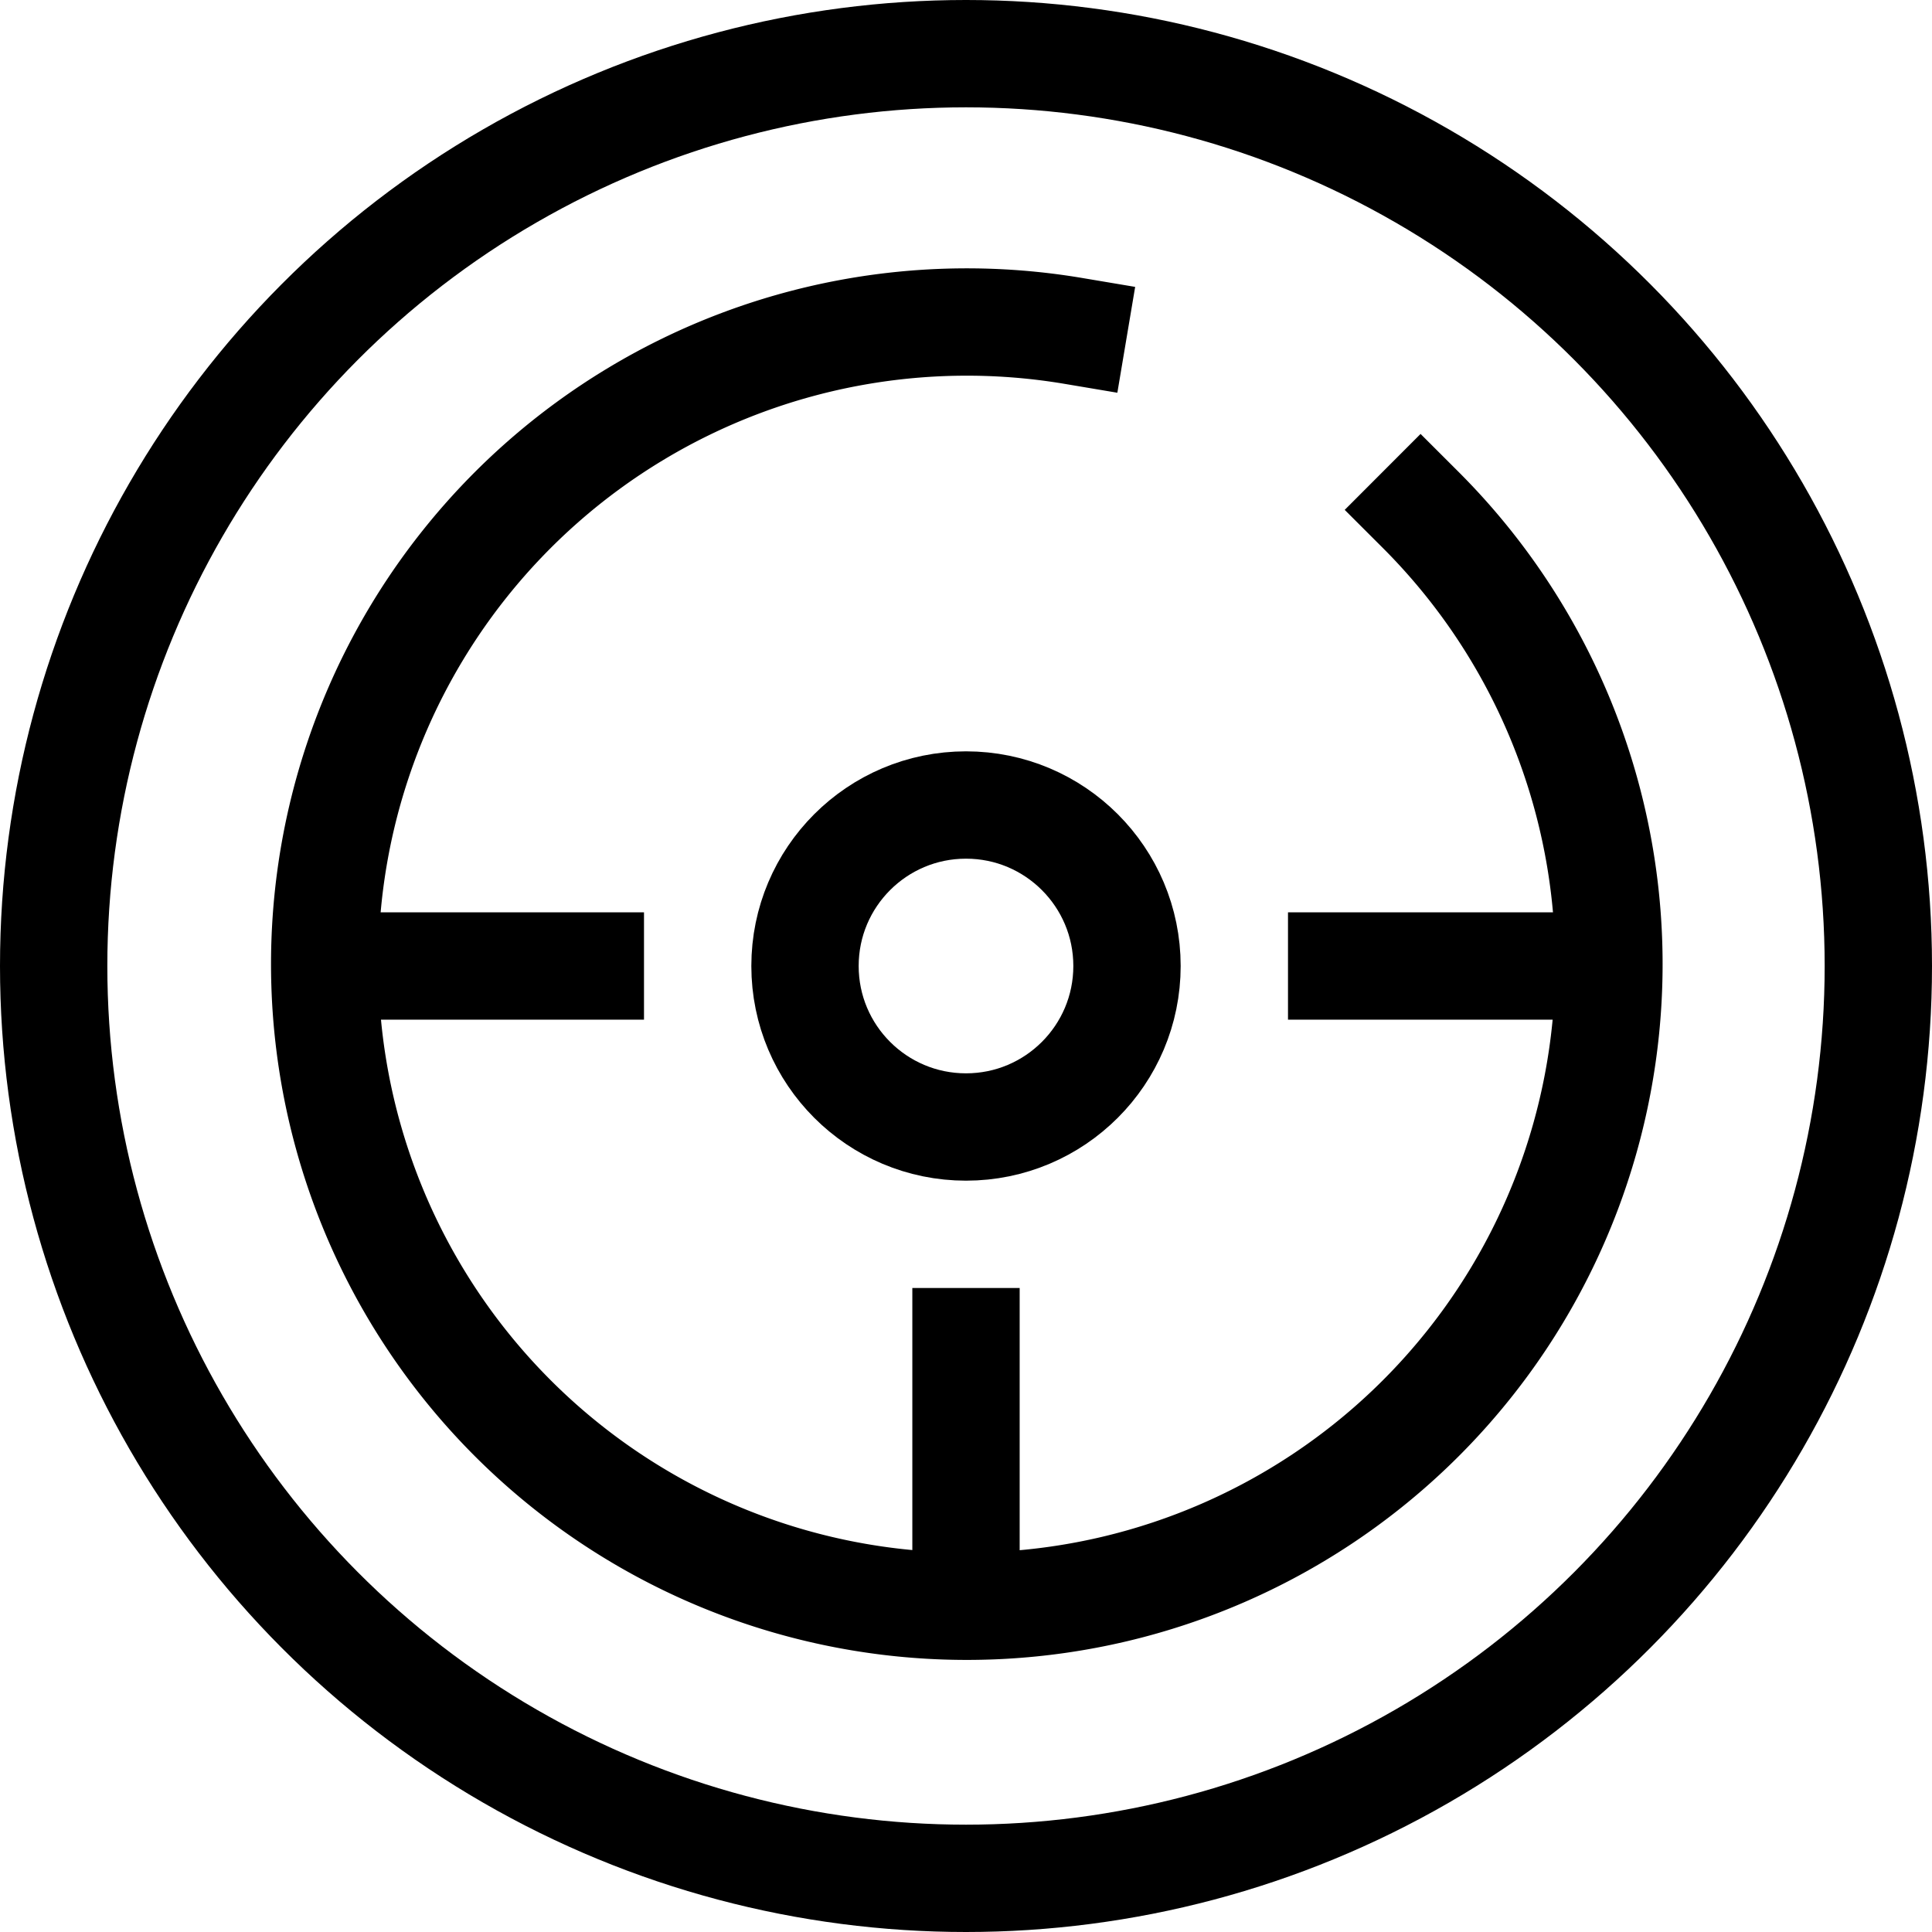
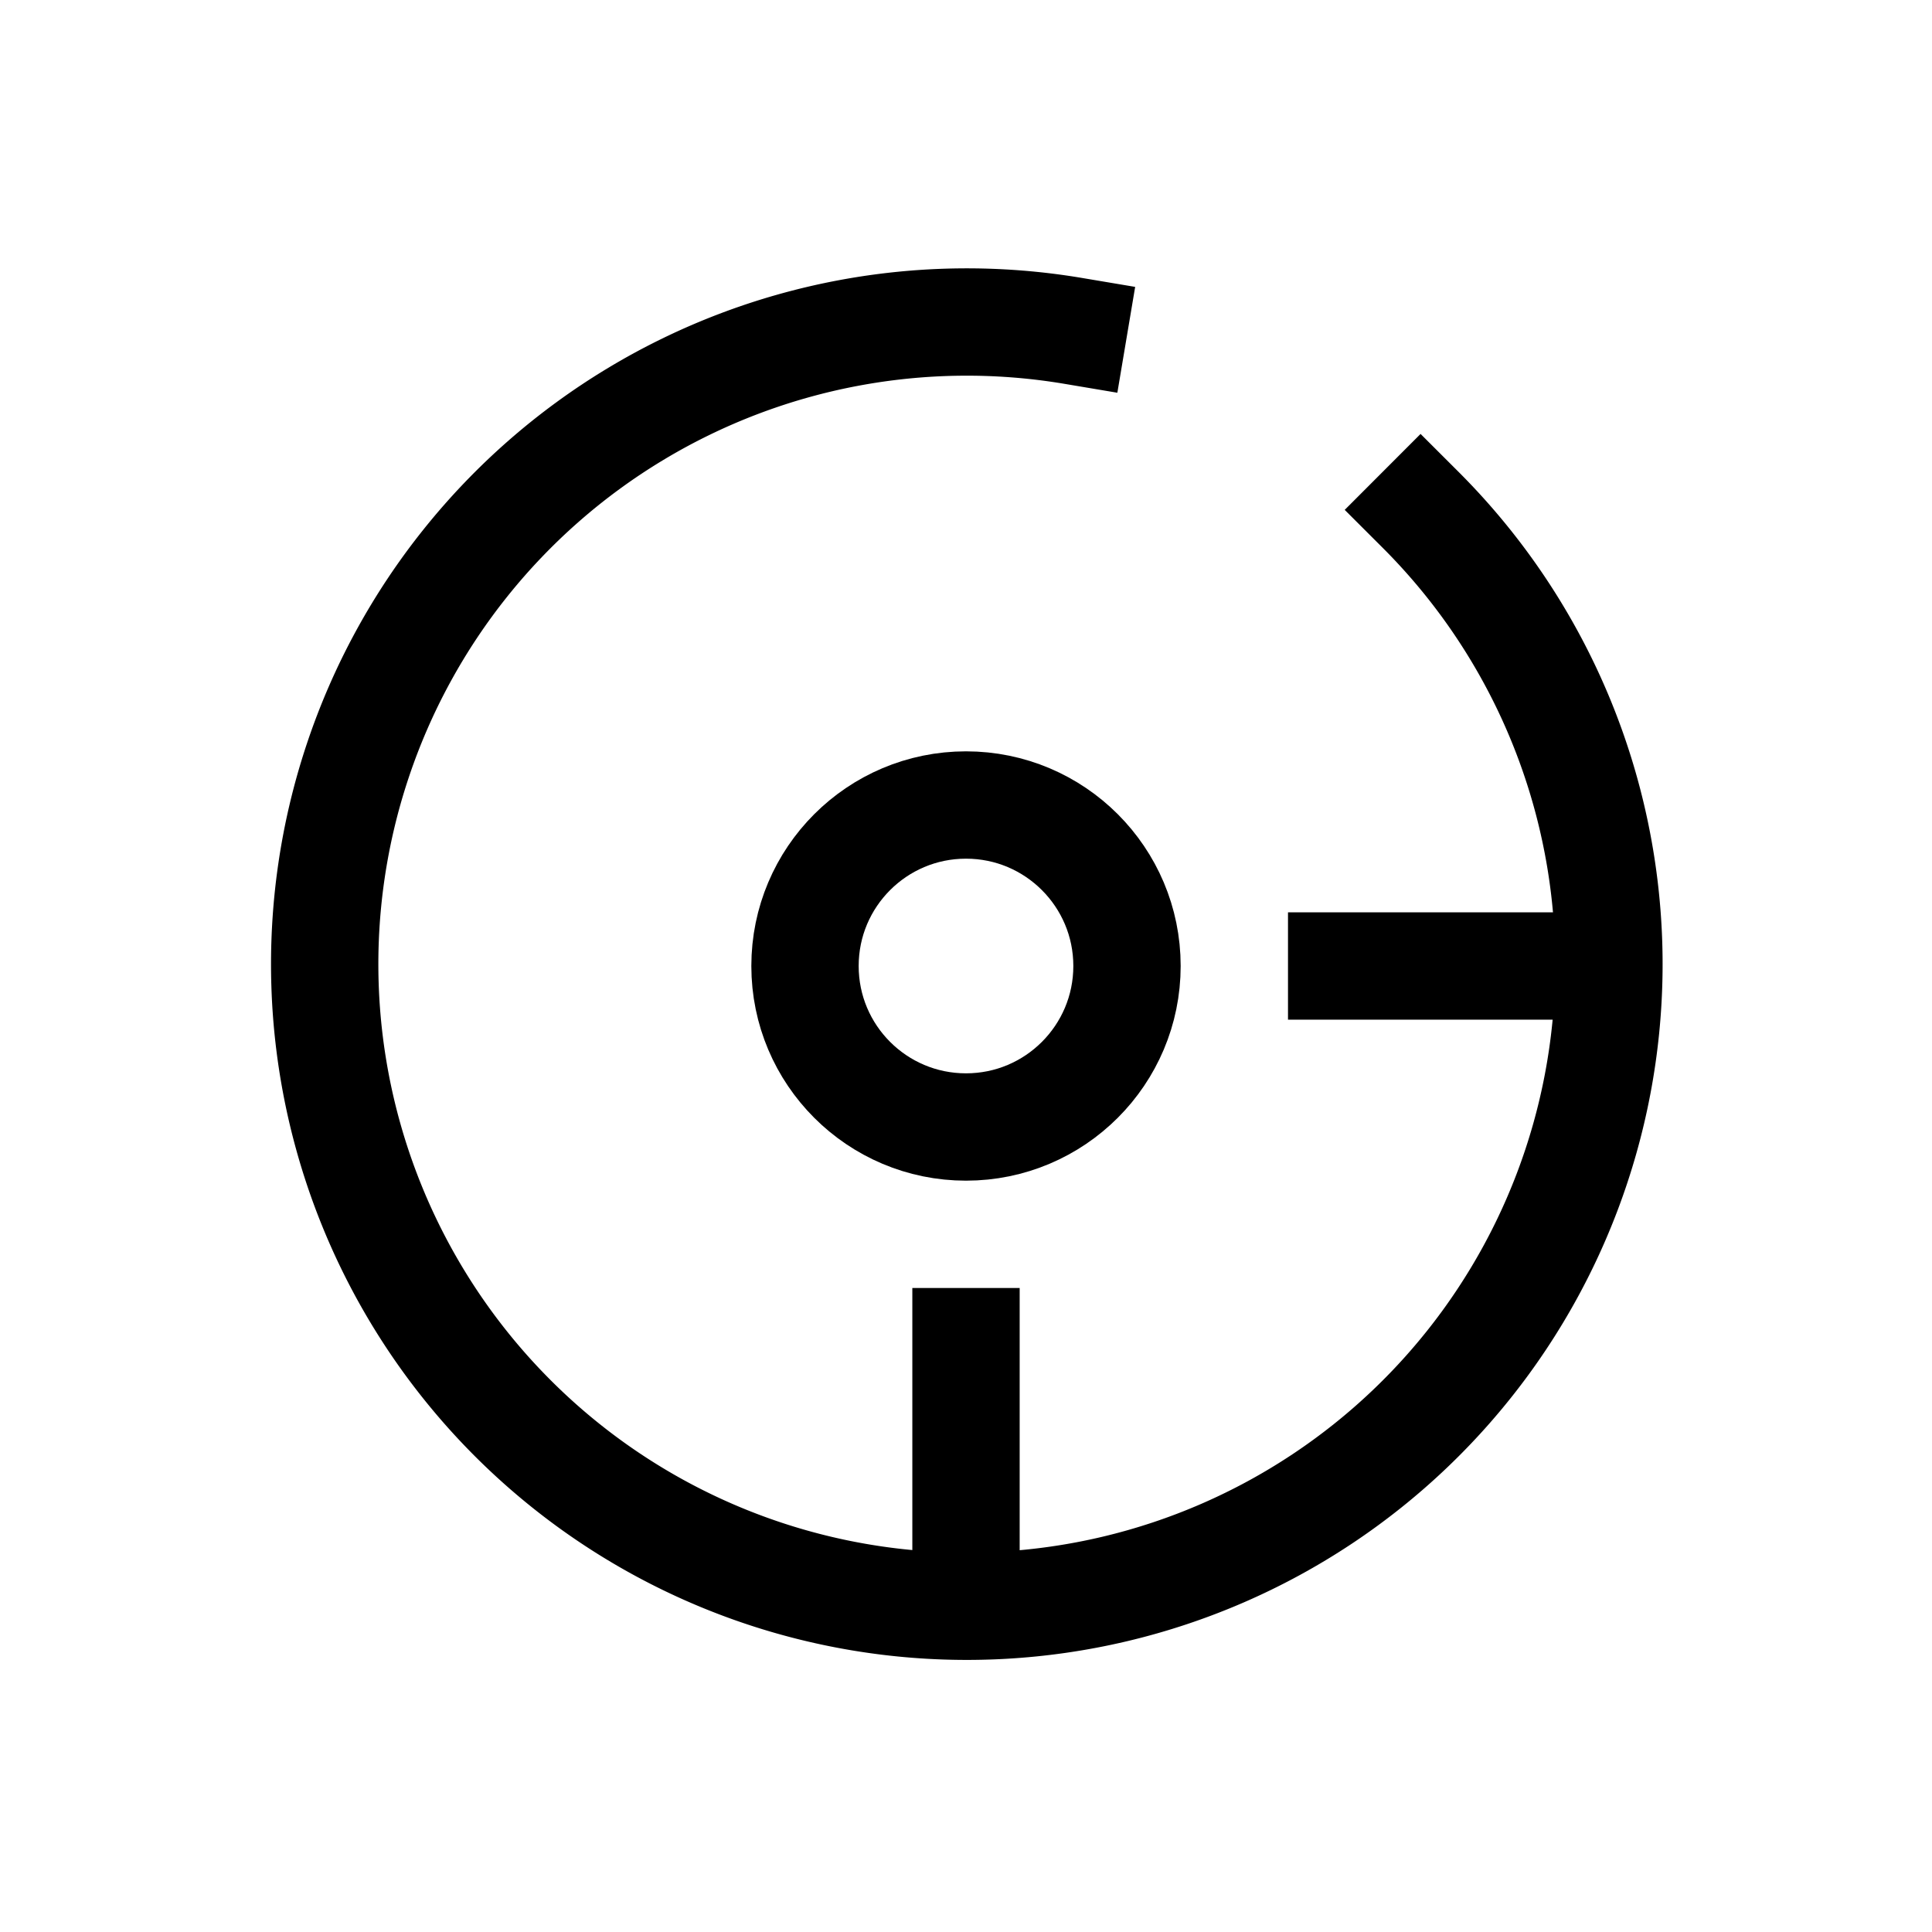
<svg xmlns="http://www.w3.org/2000/svg" width="36" height="36" viewBox="0 0 36 36">
-   <path d="M8,18h3" fill="none" stroke="#000" stroke-linecap="square" stroke-width="2" />
  <path d="M25,18h3" fill="none" stroke="#000" stroke-linecap="square" stroke-width="2" />
  <path d="M18,25v3" fill="none" stroke="#000" stroke-linecap="square" stroke-width="2" />
-   <circle cx="17" cy="17" r="17" transform="translate(1 1)" fill="none" stroke="#000" stroke-width="2" />
  <path d="M26.471,9.5A11.965,11.965,0,1,1,20,6.166" fill="none" stroke="#000" stroke-linecap="square" stroke-linejoin="round" stroke-width="2" />
  <circle cx="3" cy="3" r="3" transform="translate(15 15)" fill="none" stroke="#000" stroke-width="2" />
</svg>